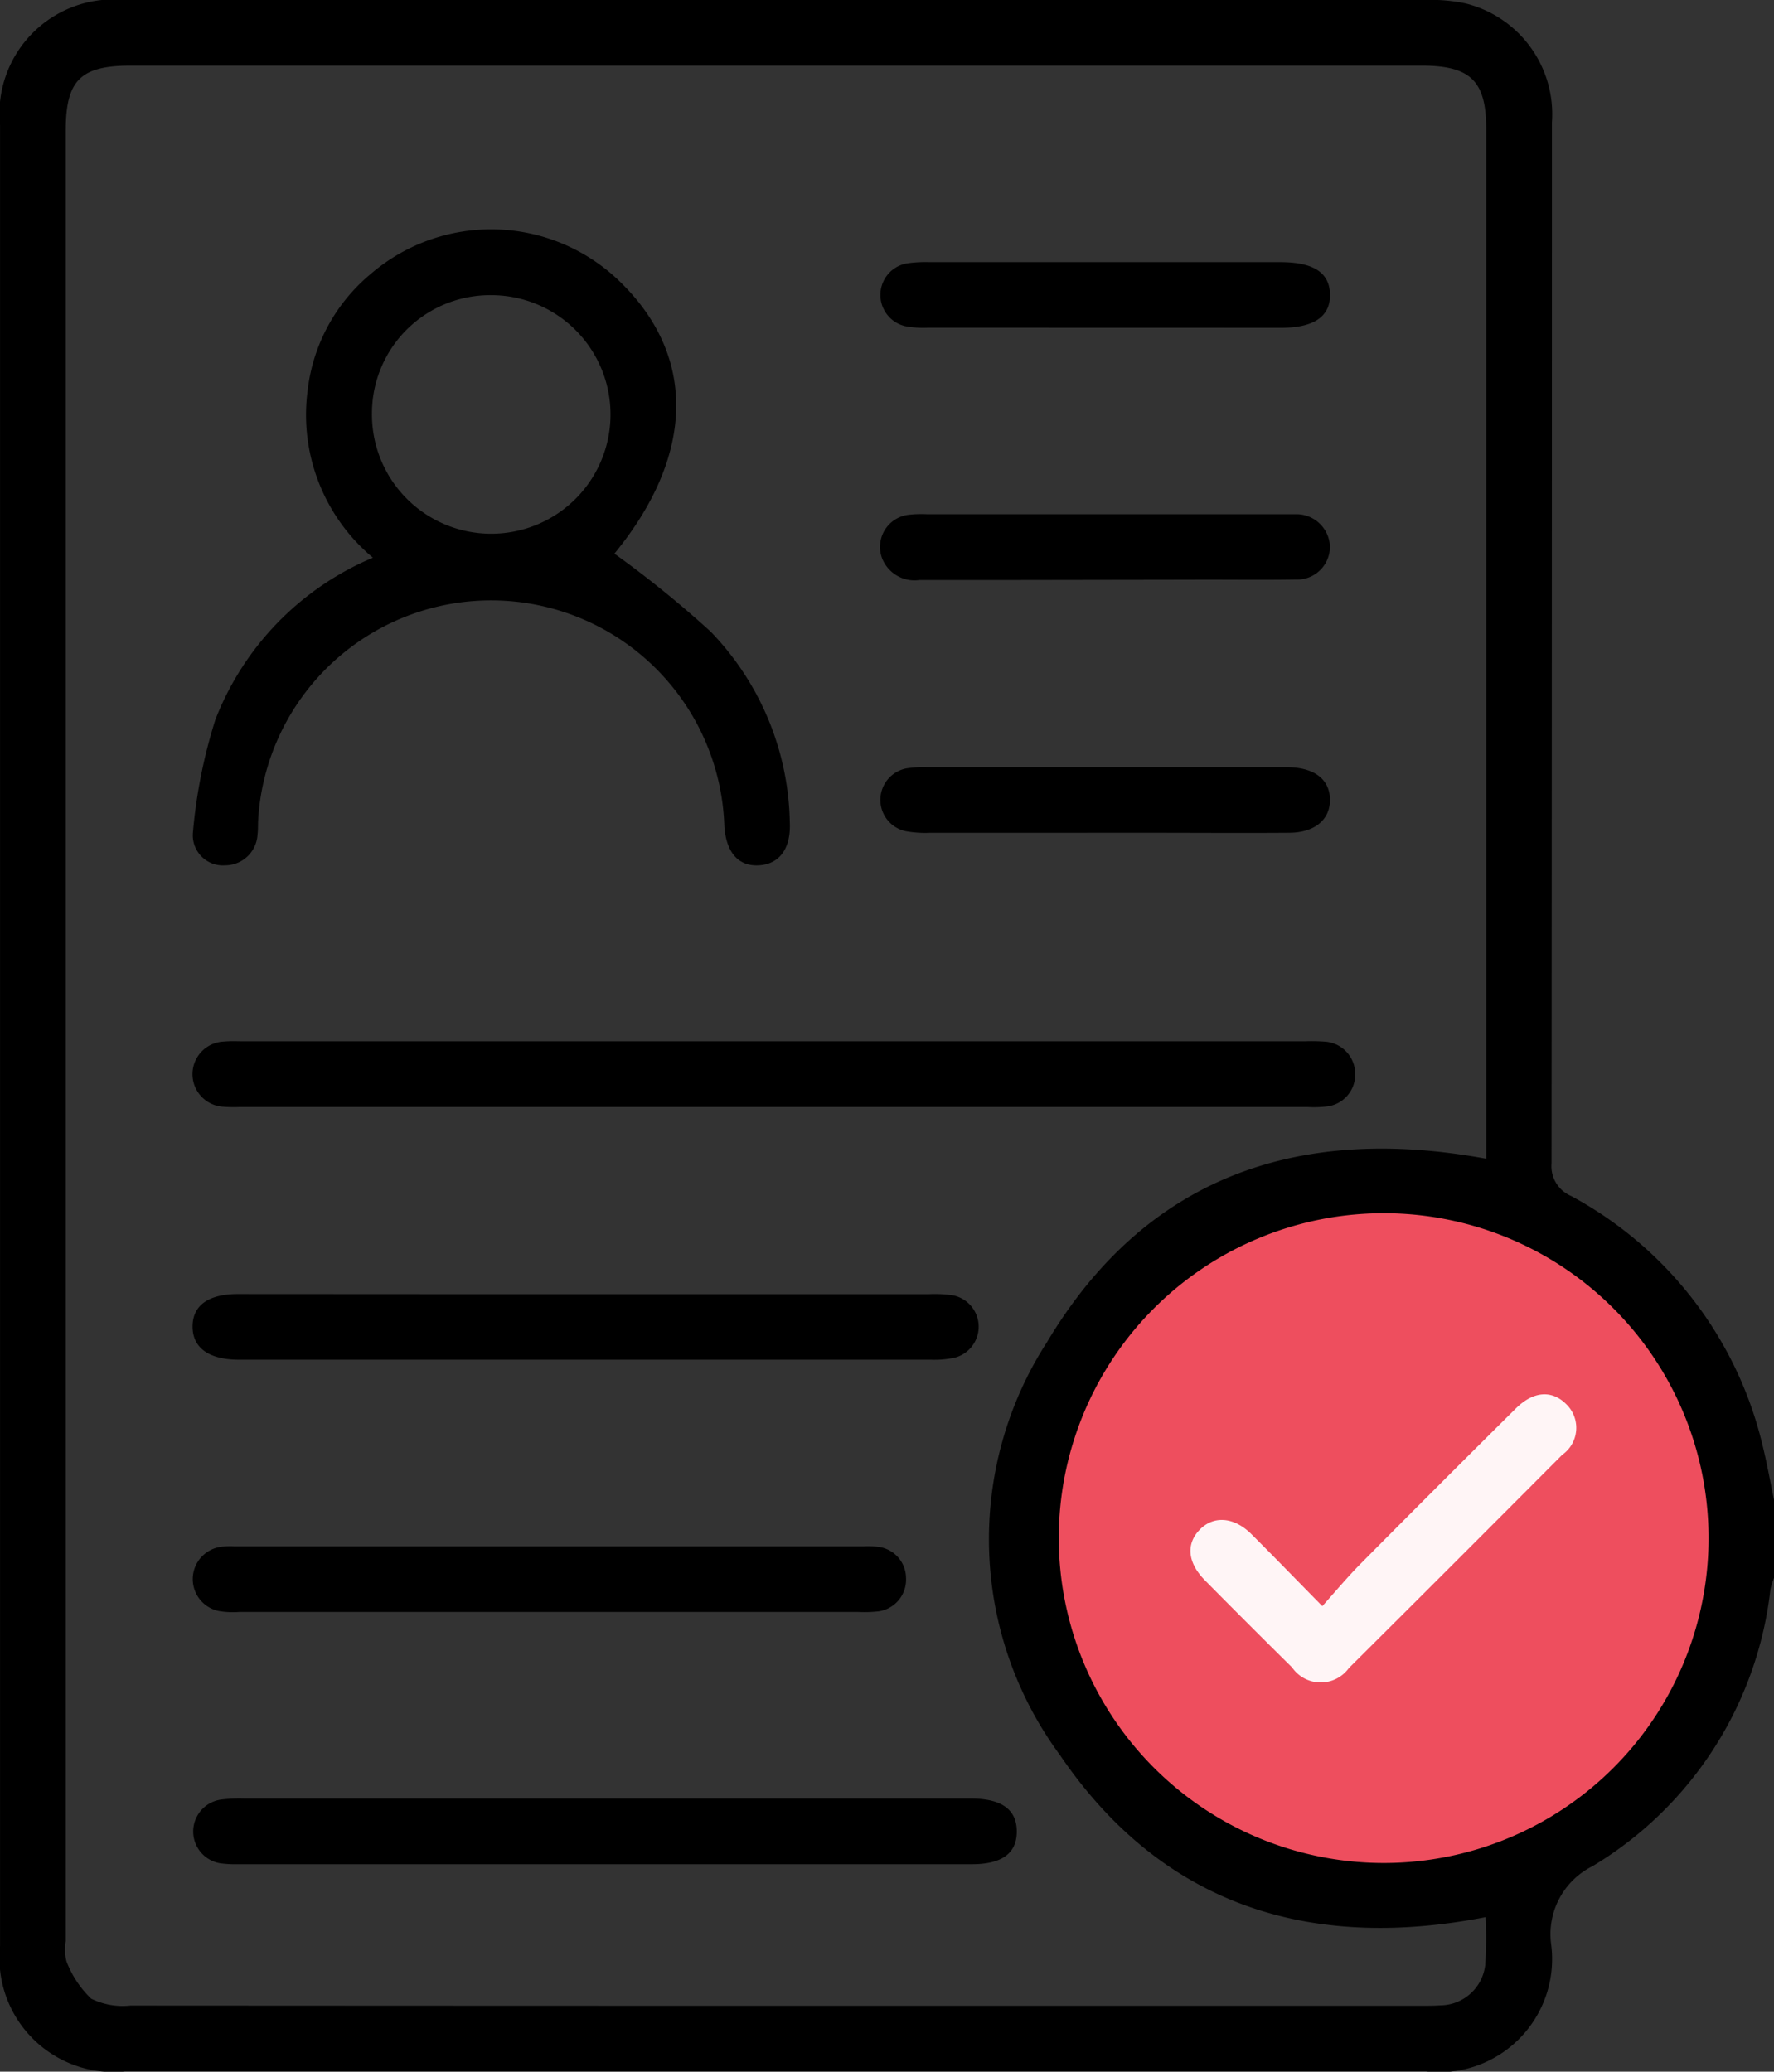
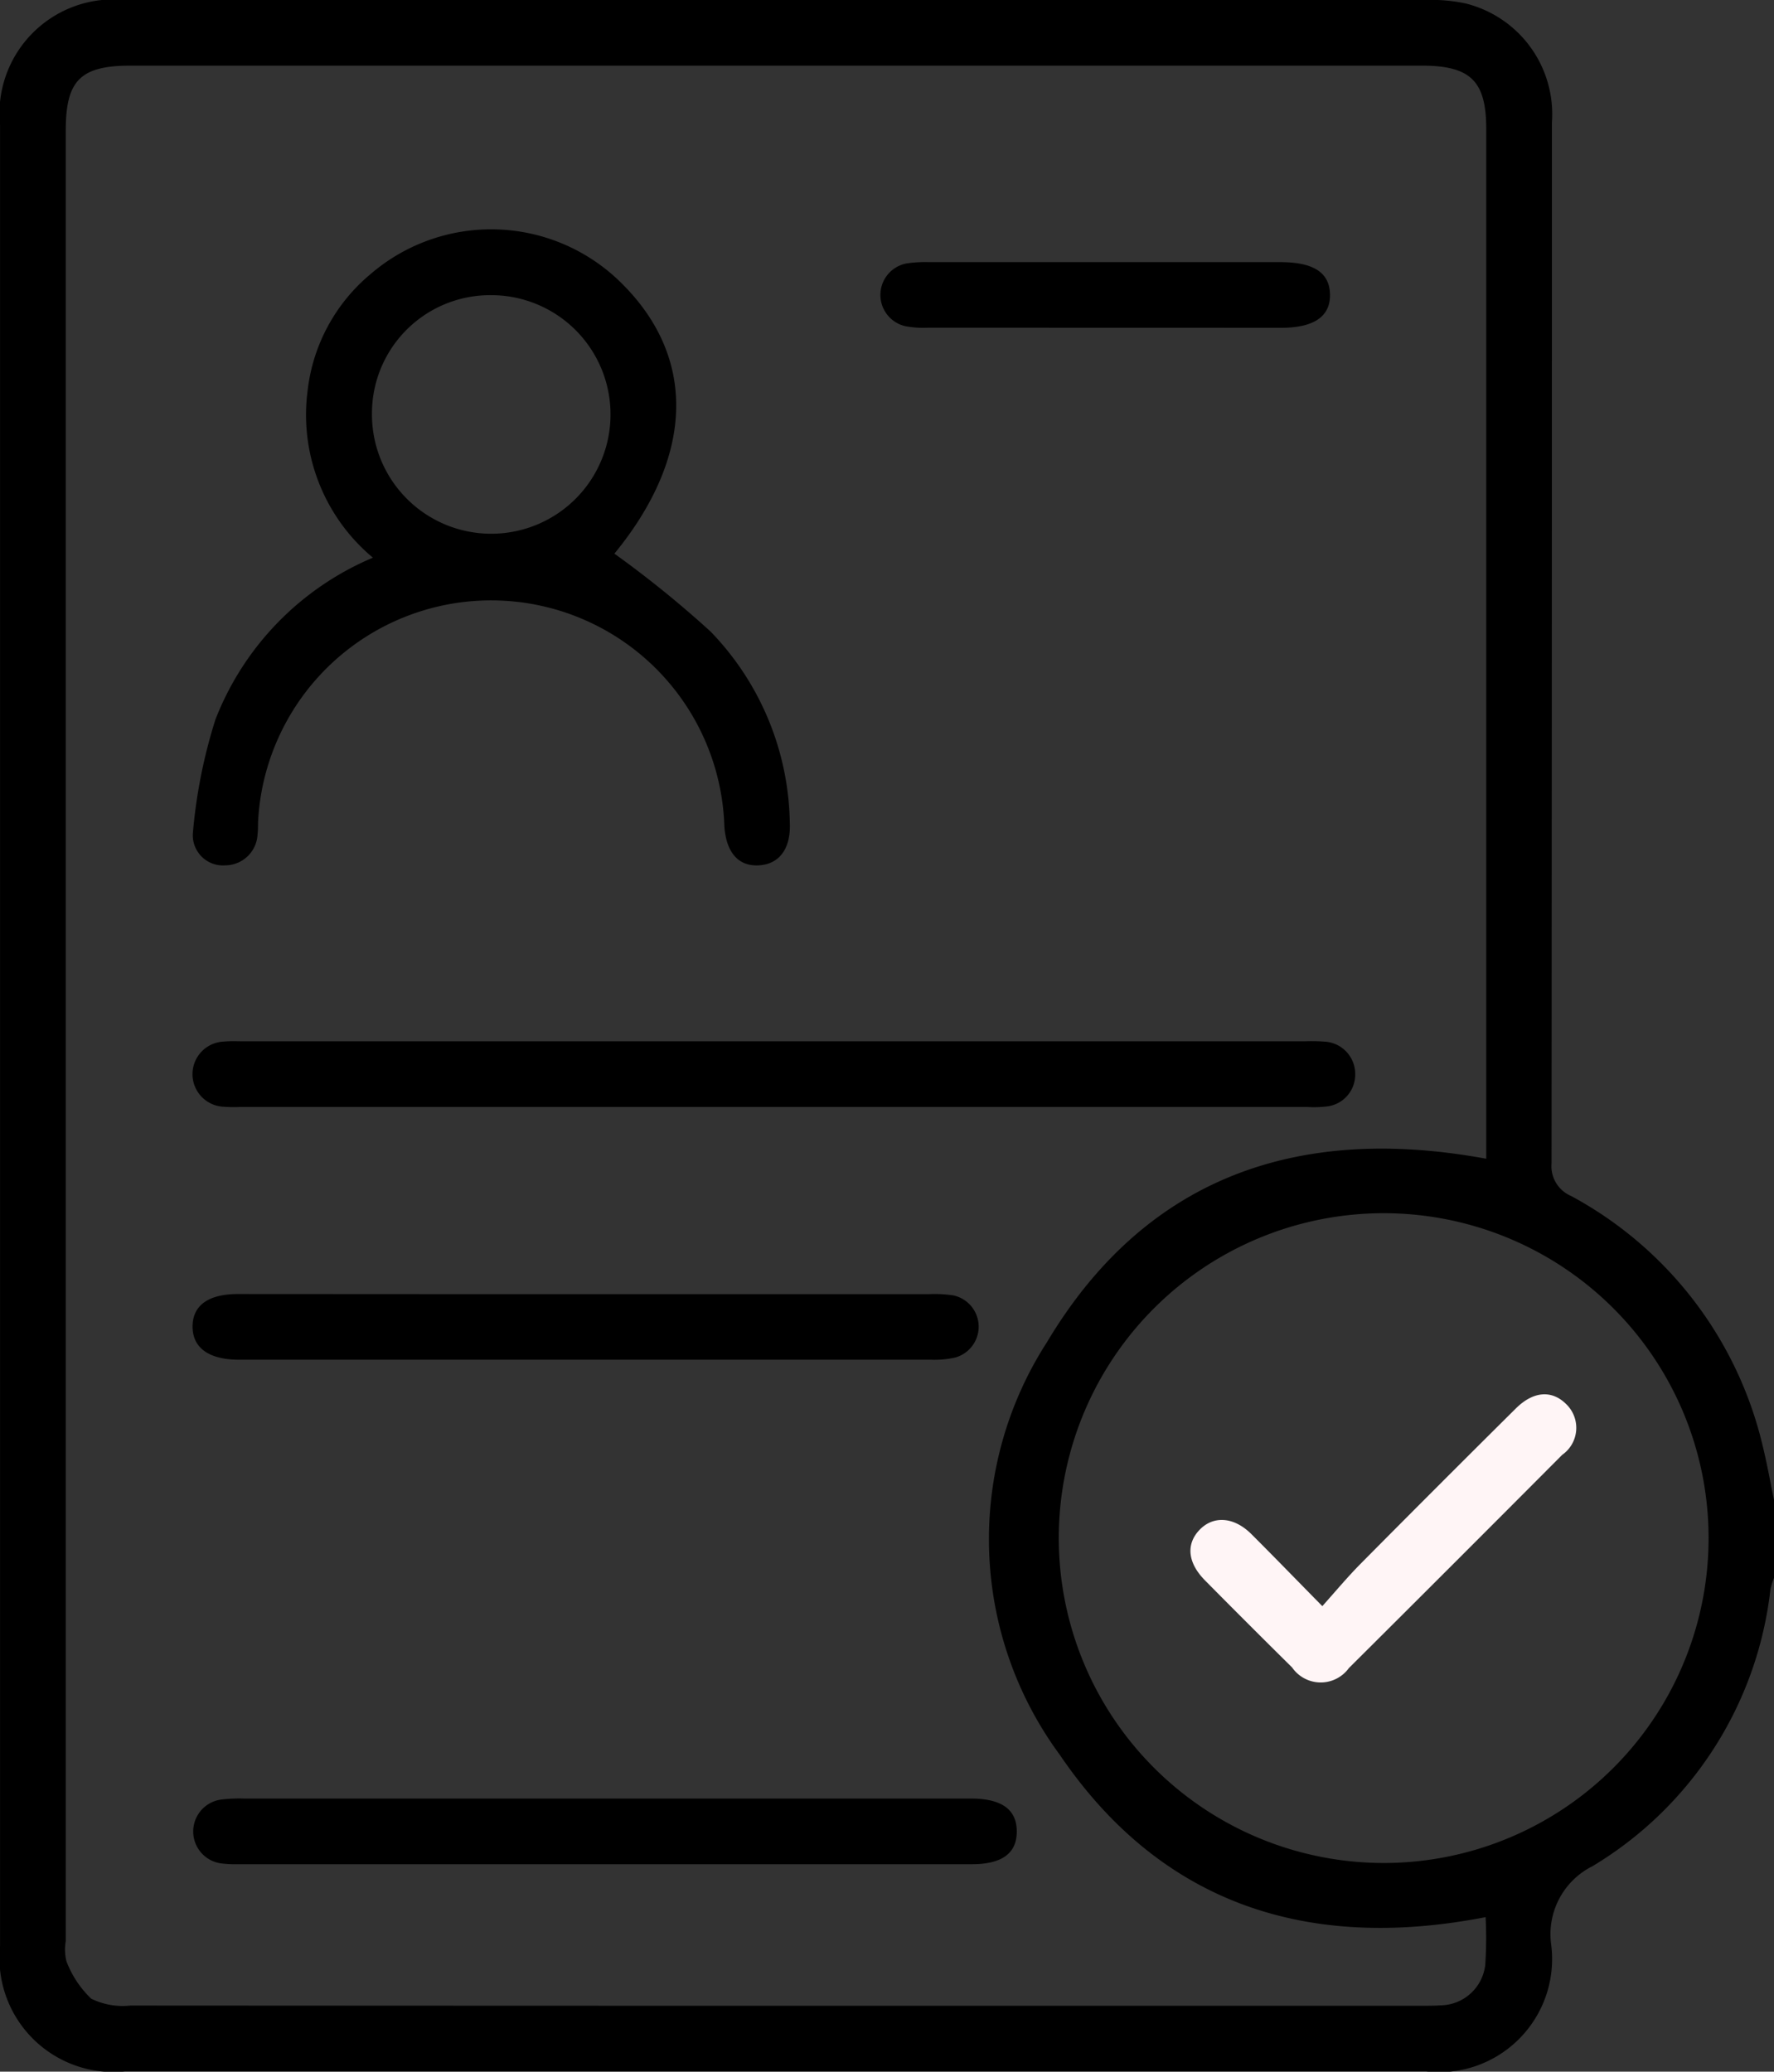
<svg xmlns="http://www.w3.org/2000/svg" width="46.668" height="54.5" viewBox="0 0 46.668 54.5">
  <rect x="0" y="0" width="46.668" height="54.5" fill="#333333" stroke="none" />
  <g id="Group_11425" data-name="Group 11425" transform="translate(-589.17 -130.99)">
-     <circle id="Ellipse_1617" data-name="Ellipse 1617" cx="9.47" cy="9.47" r="9.47" transform="translate(616.224 162.032)" fill="#ee4e5e" />
    <g id="Group_11417" data-name="Group 11417" transform="translate(589.17 130.99)">
      <path id="Path_8337" data-name="Path 8337" d="M635.838,170.447V172.5a1.937,1.937,0,0,0-.094.3,9.768,9.768,0,0,1-4.679,7.283,2,2,0,0,0-1.087,2.075,2.977,2.977,0,0,1-3.284,3.327c-14.3,0-19.949,0-34.245,0a3,3,0,0,1-3.278-3.294q0-23.955,0-47.91a3,3,0,0,1,3.279-3.292c14.3,0,19.949,0,34.245,0a4.325,4.325,0,0,1,1.017.089,3,3,0,0,1,2.284,3.131q0,13.692-.01,27.385a.852.852,0,0,0,.519.861,10.1,10.1,0,0,1,5.035,6.57C635.657,169.5,635.739,169.975,635.838,170.447Zm-7.57-8.974V160.9q0-13.259,0-26.518c0-1.259-.412-1.665-1.694-1.665H592.6c-1.314,0-1.7.391-1.7,1.7q0,23.818,0,47.635a1.3,1.3,0,0,0,.018.534,2.676,2.676,0,0,0,.651.983,1.876,1.876,0,0,0,1.034.181c14.2.008,19.766.007,33.97.006.162,0,.324,0,.486-.011a1.2,1.2,0,0,0,1.182-1.058,10.307,10.307,0,0,0,.01-1.263c-4.659.908-8.522-.329-11.2-4.268a9.562,9.562,0,0,1-.339-10.857C619.3,161.966,623.3,160.558,628.267,161.473ZM625.556,180a8.547,8.547,0,1,0-8.533-8.547A8.552,8.552,0,0,0,625.556,180Z" transform="translate(-589.17 -130.99)" />
      <path id="Path_8338" data-name="Path 8338" d="M635.439,181.4a27.925,27.925,0,0,1,2.533,2.052,7.4,7.4,0,0,1,2.081,5.016c.033.678-.264,1.094-.8,1.131s-.867-.316-.921-1.013a6.139,6.139,0,0,0-12.265-.173c-.006.126,0,.253-.016.377a.855.855,0,0,1-.851.81.793.793,0,0,1-.85-.847,13.74,13.74,0,0,1,.593-2.989,7.61,7.61,0,0,1,4.143-4.258,4.893,4.893,0,0,1-1.718-4.392,4.678,4.678,0,0,1,1.65-3.063,4.86,4.86,0,0,1,6.574.2C637.622,176.229,637.537,178.84,635.439,181.4Zm-6.378-3.7a3.138,3.138,0,1,0,3.14-3.1A3.109,3.109,0,0,0,629.061,177.7Z" transform="translate(-619.276 -166.835)" />
-       <path id="Path_8339" data-name="Path 8339" d="M752.927,226.651c-2.591,0,.578,0-2.013,0a.916.916,0,0,1-.986-.588.851.851,0,0,1,.69-1.127,2.954,2.954,0,0,1,.485-.017h9.41c.108,0,.216,0,.324,0a.882.882,0,0,1,.878.849.863.863,0,0,1-.9.87c-.918.015-1.836,0-2.753.005Z" transform="translate(-726.729 -211.392)" />
      <path id="Path_8340" data-name="Path 8340" d="M752.939,180.58c-2.5,0,.76,0-1.741,0a2.54,2.54,0,0,1-.589-.042.843.843,0,0,1,.033-1.649,3.233,3.233,0,0,1,.591-.035c5,0,4.242,0,9.243,0,.88,0,1.3.277,1.309.854s-.425.874-1.29.874Z" transform="translate(-726.797 -171.958)" />
-       <path id="Path_8341" data-name="Path 8341" d="M752.938,272.829c-2.483,0,.8,0-1.687,0a2.826,2.826,0,0,1-.643-.046.843.843,0,0,1,.034-1.649,2.9,2.9,0,0,1,.537-.031h9.513c.689.014,1.086.323,1.092.851s-.4.87-1.074.874c-1.241.009-2.483,0-3.724,0Z" transform="translate(-726.797 -250.92)" />
      <path id="Path_8342" data-name="Path 8342" d="M810.065,391.226c.357-.4.667-.771,1.007-1.115q2.033-2.051,4.084-4.086c.464-.46.952-.489,1.329-.109a.866.866,0,0,1-.109,1.329q-2.8,2.812-5.613,5.611a.915.915,0,0,1-1.493-.017q-1.152-1.138-2.291-2.29c-.457-.462-.505-.951-.146-1.328s.9-.356,1.369.113C808.8,389.931,809.388,390.538,810.065,391.226Z" transform="translate(-775.279 -348.973)" fill="#fff5f6" />
    </g>
    <path id="Path_8343" data-name="Path 8343" d="M636.052,321.162H653.6a4.918,4.918,0,0,1,.539.009.852.852,0,0,1,.793.867.843.843,0,0,1-.766.84,2.923,2.923,0,0,1-.485.012H625.573a3.676,3.676,0,0,1-.432-.008.858.858,0,0,1,.026-1.713c.178-.017.36-.007.54-.007Z" transform="translate(-30.111 -162.778)" />
    <path id="Path_8344" data-name="Path 8344" d="M631.609,459.5h12.8c.162,0,.324,0,.486,0,.791.006,1.181.292,1.182.865s-.387.862-1.18.862c-8.836,0-10.471,0-19.308,0a2.942,2.942,0,0,1-.431-.02.847.847,0,0,1,0-1.682,4.014,4.014,0,0,1,.592-.025Z" transform="translate(-30.159 -281.195)" />
    <path id="Path_8345" data-name="Path 8345" d="M631.073,367.351q6.318,0,12.636,0a3.315,3.315,0,0,1,.645.033.842.842,0,0,1,.049,1.635,2.489,2.489,0,0,1-.642.057c-8.442,0-9.682,0-18.124,0h-.108c-.769-.01-1.188-.317-1.188-.872s.413-.855,1.19-.856Z" transform="translate(-30.105 -202.316)" />
-     <path id="Path_8346" data-name="Path 8346" d="M630.182,415.122h-4.573a2.192,2.192,0,0,1-.537-.025.857.857,0,0,1,.028-1.684,1.724,1.724,0,0,1,.377-.018H642.04a1.979,1.979,0,0,1,.377.014.83.83,0,0,1,.734.81.842.842,0,0,1-.71.885,3.164,3.164,0,0,1-.539.018Z" transform="translate(-30.147 -241.726)" />
  </g>
</svg>